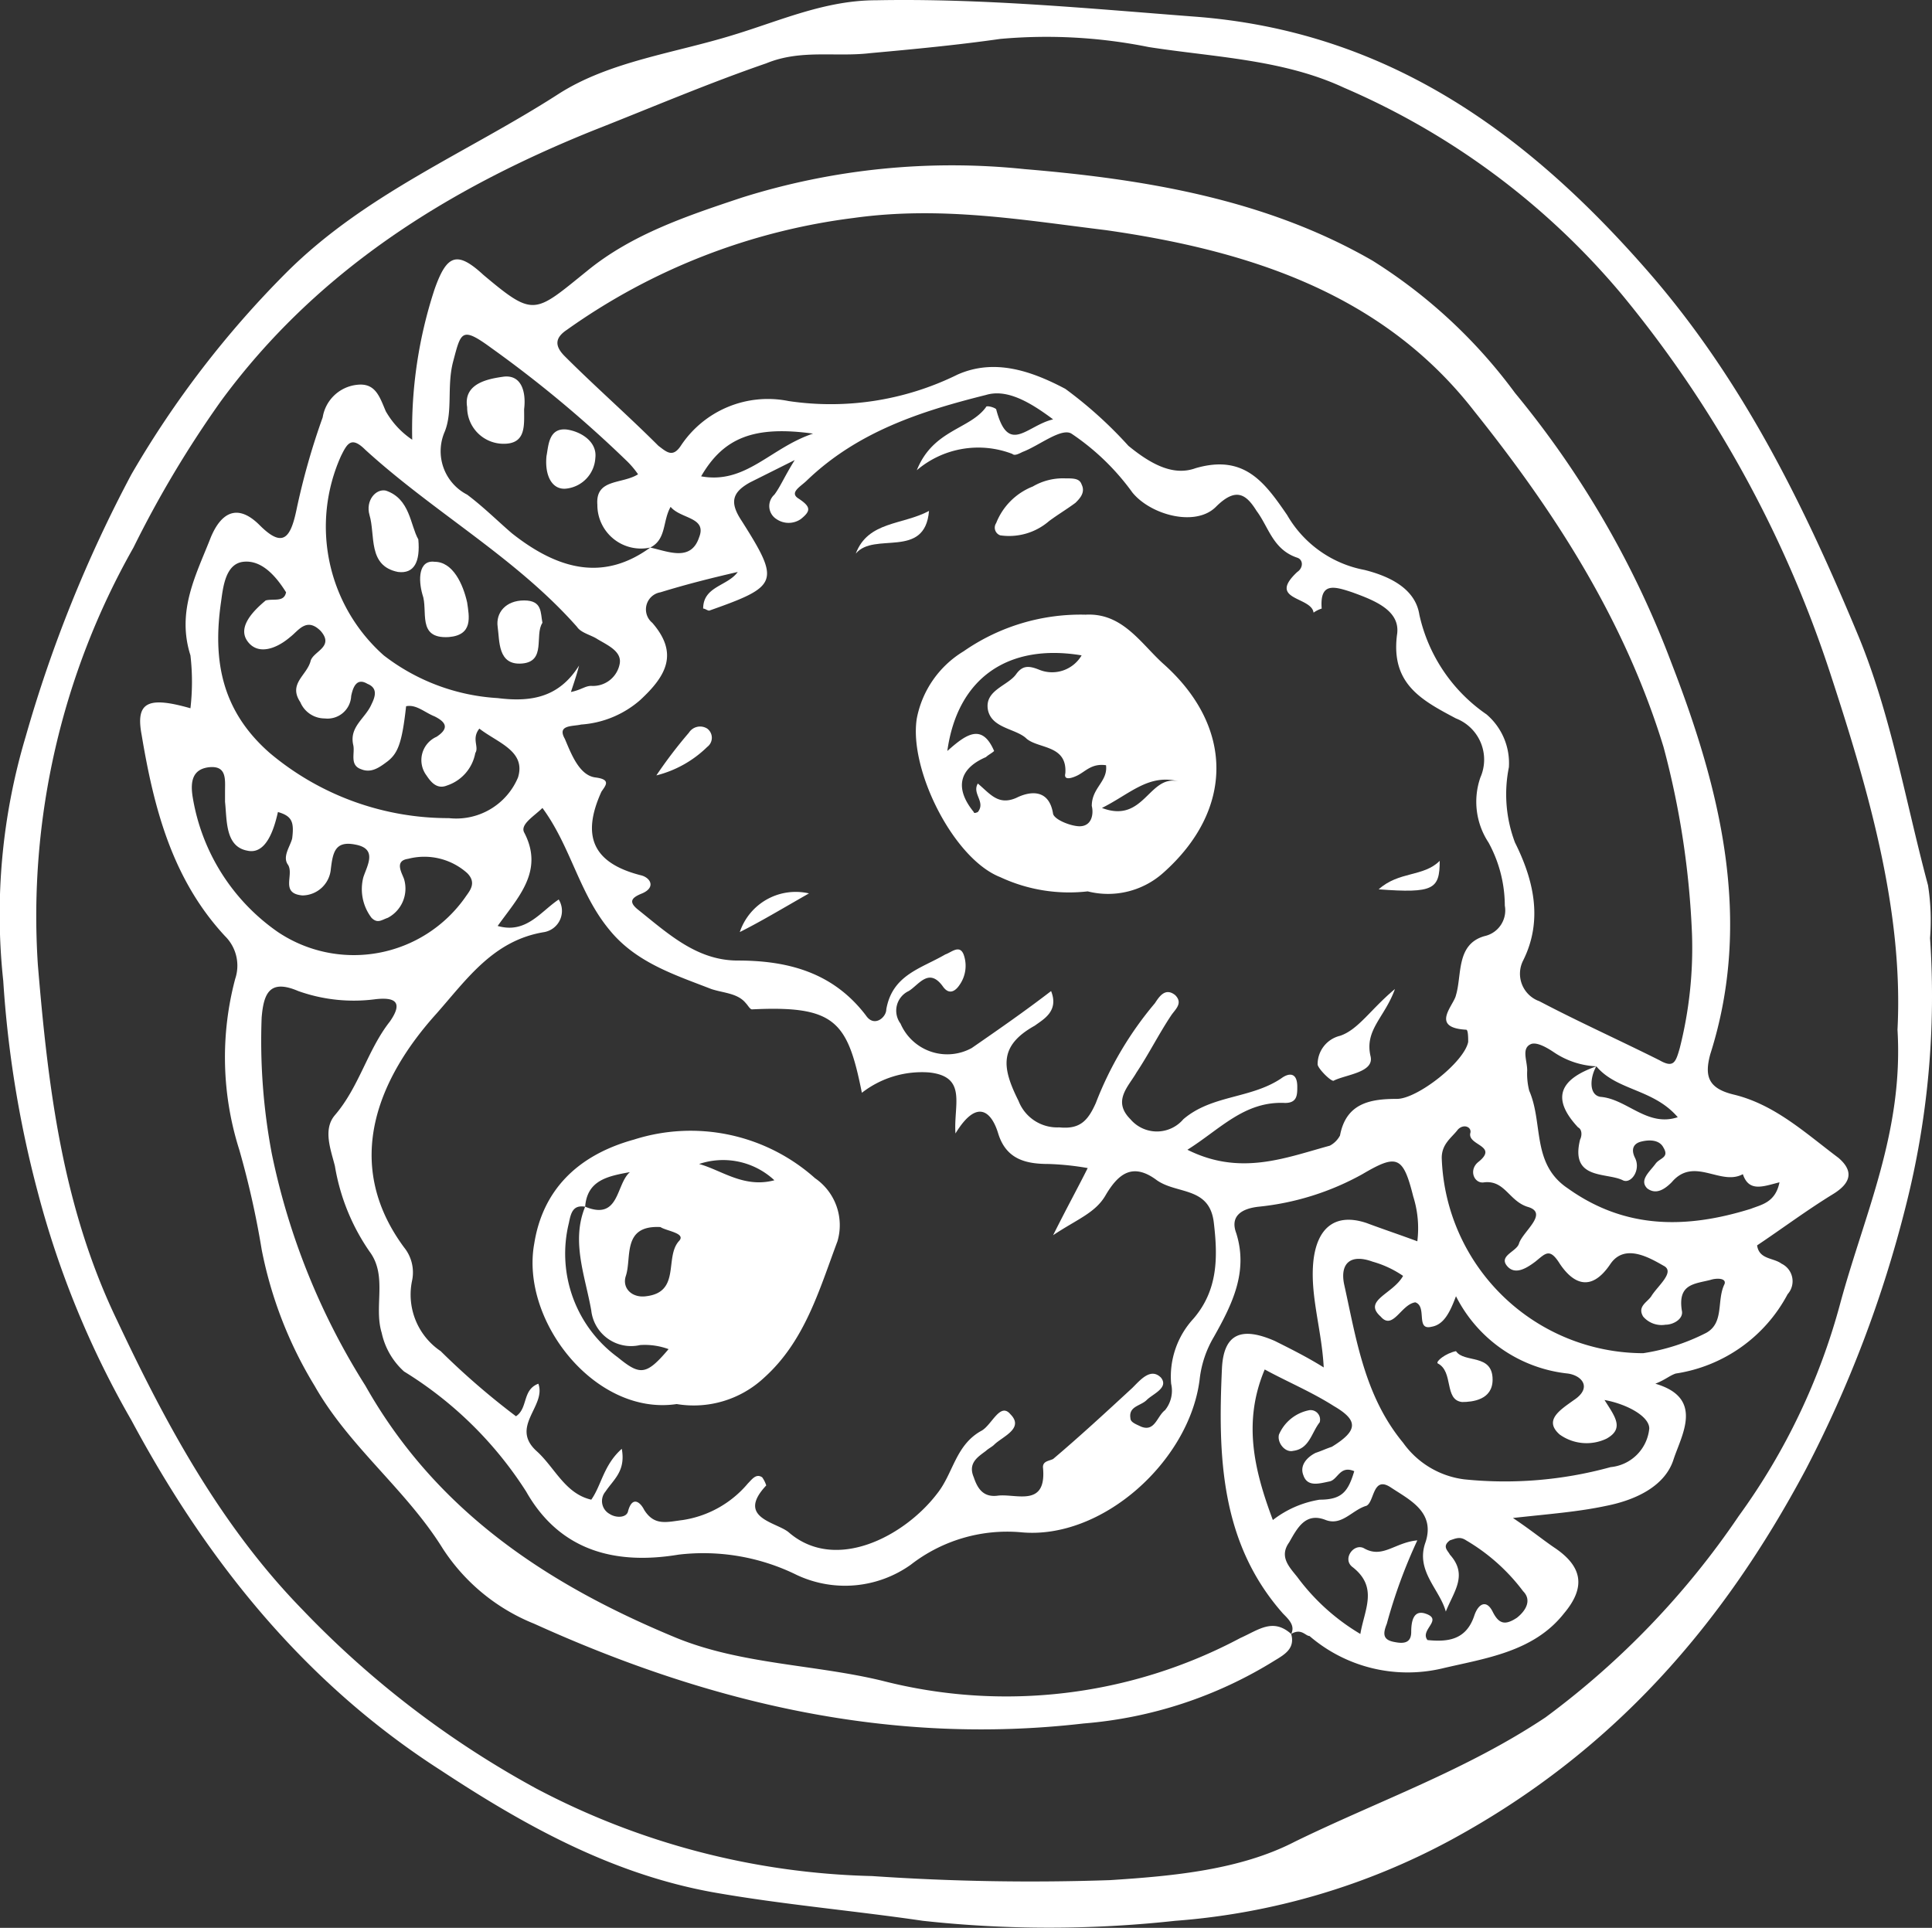
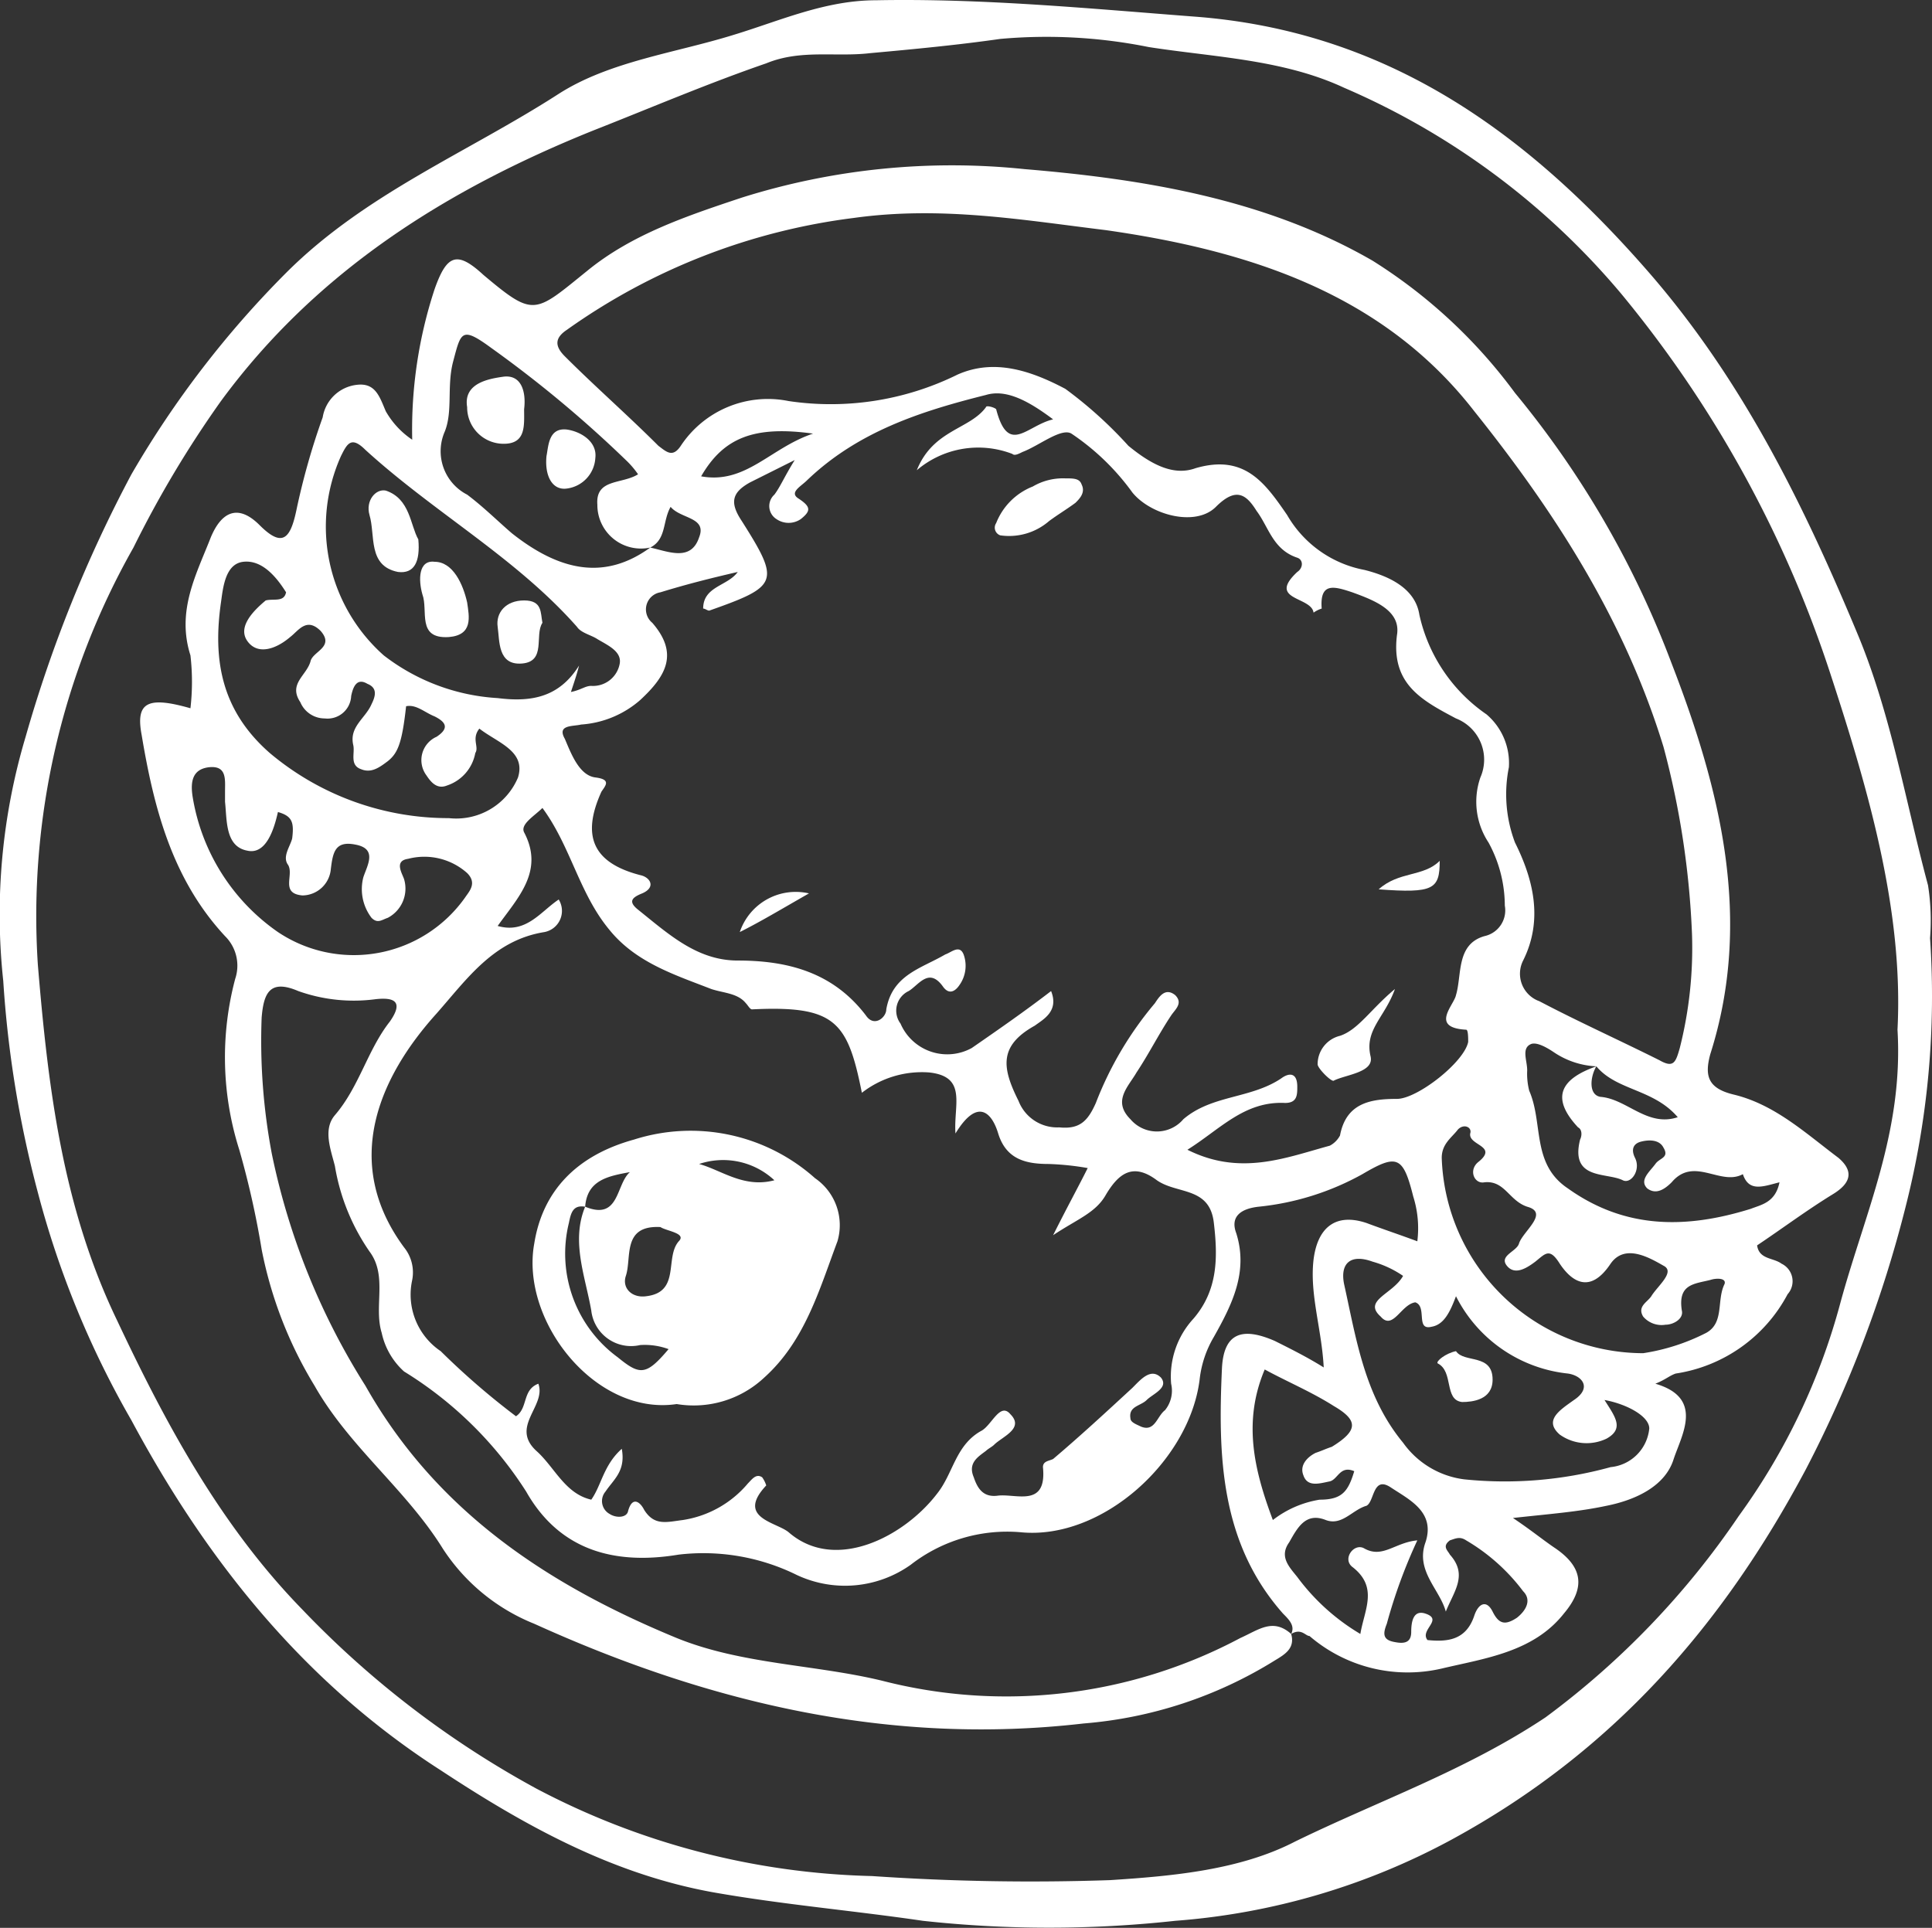
<svg xmlns="http://www.w3.org/2000/svg" width="94.956" height="94.759" viewBox="0 0 94.956 94.759">
  <rect x="0" y="0" width="94.956" height="94.759" fill="#333333" stroke="none" />
  <g id="noun-breakfast-1556150" transform="translate(-2.64 -2.187)">
    <path id="Pfad_93" data-name="Pfad 93" d="M2.8,50.4a30.513,30.513,0,0,1,1.1-12A65.7,65.7,0,0,1,9.1,25.5a48.312,48.312,0,0,1,7.6-9.9c3.9-3.9,8.9-5.9,13.4-8.8,2.5-1.6,5.7-2,8.6-2.9,2.3-.7,4.5-1.7,7-1.7,5.2-.1,10.4.4,15.6.8,9.5.7,16.4,5.7,22.4,12.6C88.3,20.9,91.3,27,94,33.5c1.6,3.9,2.3,8.1,3.4,12.2a11.109,11.109,0,0,1,.1,2.6,41.993,41.993,0,0,1-1.2,13.2,59.144,59.144,0,0,1-4.9,12.9C87.3,82.1,81.9,88.3,74,92.6a33.805,33.805,0,0,1-13.6,4,57.115,57.115,0,0,1-12.4,0c-3.4-.5-6.9-.8-10.3-1.4-5-.9-9.3-3.3-13.4-6C17.6,84.9,12.8,78.9,9.1,72A45.575,45.575,0,0,1,4.5,60.8,53.677,53.677,0,0,1,2.8,50.4Zm93.1,2.4c.3-5.8-1.4-11.7-3.3-17.5A57.167,57.167,0,0,0,82.3,16.6,36.73,36.73,0,0,0,68.7,6.5c-3-1.4-6.4-1.5-9.6-2a25.424,25.424,0,0,0-7.3-.4c-2.1.3-4.2.5-6.4.7-1.7.2-3.4-.2-5.1.5-2.9,1-5.7,2.2-8.5,3.3-7.2,2.9-13.6,6.9-18.3,13.3a52.651,52.651,0,0,0-4.3,7.2A36.732,36.732,0,0,0,4.5,49.6c.5,6,1.2,11.9,3.9,17.5,2.4,5.1,5.1,10.1,9.1,14.2A46.881,46.881,0,0,0,29,90.1a37.174,37.174,0,0,0,16.5,4.3,114.2,114.2,0,0,0,11.7.2c3.1-.2,6.4-.5,9.1-1.9,4.1-2,8.4-3.5,12.3-6.1a40.563,40.563,0,0,0,9.5-9.9,31.758,31.758,0,0,0,5-10.5C94.3,61.8,96.2,57.8,95.9,52.8Z" fill="#fff" />
    <path id="Pfad_94" data-name="Pfad 94" d="M66.1,82.5c.2.7-.3,1-.8,1.3a20.95,20.95,0,0,1-9.4,3.1c-9.5,1.1-18.4-1-27-4.9a9.628,9.628,0,0,1-4.5-3.7c-1.8-2.9-4.6-5-6.3-8a20.312,20.312,0,0,1-2.6-6.7,43.114,43.114,0,0,0-1.1-4.9,15.012,15.012,0,0,1-.2-8.4,2.038,2.038,0,0,0-.5-2.1c-2.6-2.8-3.5-6.3-4.1-9.9-.3-1.6.3-1.9,2.4-1.3a11.3,11.3,0,0,0,0-2.6c-.7-2.2.3-4,1-5.8.5-1.2,1.3-1.7,2.4-.6s1.5.7,1.8-.7a34.715,34.715,0,0,1,1.3-4.6,1.914,1.914,0,0,1,1.7-1.6c.9-.1,1.1.6,1.4,1.3a4.16,4.16,0,0,0,1.3,1.4A22.089,22.089,0,0,1,24,16.4c.6-1.7,1.1-1.9,2.4-.7,2.5,2.1,2.5,1.9,5.1-.2,2.2-1.8,4.9-2.7,7.6-3.6A34.411,34.411,0,0,1,53,10.5C59,11,64.9,12,70.1,15a25.491,25.491,0,0,1,7,6.5,46.656,46.656,0,0,1,7.7,13.3c2.4,6.2,4,12.6,1.9,19.2-.3,1.1-.1,1.7,1.2,2,2,.5,3.5,1.9,5.1,3.1.7.6.7,1.2-.3,1.8-1.3.8-2.5,1.7-3.7,2.5.1.7.8.6,1.2.9a.956.956,0,0,1,.3,1.5A7.486,7.486,0,0,1,85,69.7c-.3.1-.5.3-1,.5,2.4.7,1.3,2.5.9,3.7-.4,1.3-1.8,2-3.3,2.3-1.4.3-2.8.4-4.6.6.9.6,1.5,1.1,2.1,1.5,1.3.9,1.5,1.9.4,3.2-1.5,1.9-3.9,2.2-6,2.7A7.4,7.4,0,0,1,67,82.6c-.2,0-.4-.4-.9-.1.2-.4-.1-.7-.4-1-3.1-3.5-3.2-7.8-3-12.1.1-1.7,1-2,2.6-1.3.8.4,1.6.8,2.4,1.3-.1-1.9-.7-3.6-.5-5.3.2-1.6,1.1-2.3,2.6-1.8.8.3,1.7.6,2.5.9a5.176,5.176,0,0,0-.2-2.2c-.5-2-.8-2.1-2.5-1.1a13.222,13.222,0,0,1-5.1,1.6c-.9.1-1.4.5-1.1,1.3.6,1.9-.2,3.5-1.1,5.1a5.224,5.224,0,0,0-.7,2.1c-.5,4-4.8,7.9-8.8,7.5a7.723,7.723,0,0,0-5.4,1.6,5.573,5.573,0,0,1-5.6.5,10.384,10.384,0,0,0-5.8-1c-3,.5-5.8-.1-7.5-3.1a18.784,18.784,0,0,0-6-5.9,3.564,3.564,0,0,1-1.1-1.9c-.4-1.3.3-2.8-.6-4a10.358,10.358,0,0,1-1.7-4.2c-.2-.8-.6-1.8,0-2.5,1.2-1.4,1.6-3.2,2.7-4.6.7-1,.2-1.2-.7-1.1a8.129,8.129,0,0,1-3.8-.4c-1.4-.6-1.7.1-1.8,1.3a29.827,29.827,0,0,0,.5,6.7,34.191,34.191,0,0,0,4.6,11.4c3.5,6.2,9,9.8,15.3,12.4C39.1,84,42.7,84,46,84.8a24.479,24.479,0,0,0,17.6-2.1C64.5,82.3,65.2,81.7,66.1,82.5Zm15-27.9c-.3.5-.4,1.4.2,1.5,1.3.1,2.3,1.5,3.8,1-1.2-1.4-3-1.3-4-2.5a4.05,4.05,0,0,1-2.1-.7c-.3-.2-.8-.5-1.1-.4-.5.2-.2.8-.2,1.3a3.4,3.4,0,0,0,.1,1c.7,1.6.1,3.6,1.9,4.8,2.8,2,5.8,2,9,1,.5-.2,1.2-.3,1.4-1.3-.8.2-1.5.5-1.8-.4-1.1.6-2.4-.9-3.5.4-.4.4-.8.6-1.2.3-.4-.4.1-.8.4-1.2.2-.3.7-.3.4-.8-.2-.4-.7-.4-1.1-.3s-.5.4-.3.8c.3.6-.2,1.3-.6,1.1-.8-.4-2.6,0-2.1-2,.1-.2.1-.5-.1-.6C78.8,56.1,79.4,55.2,81.1,54.6ZM34.6,29.1A2.141,2.141,0,0,1,32,27c-.1-1.3,1.2-1,2-1.5a4.35,4.35,0,0,0-.6-.7,58.308,58.308,0,0,0-6.6-5.5c-1.5-1.1-1.5-.8-1.9.7-.3,1.2,0,2.4-.4,3.4a2.4,2.4,0,0,0,1.1,3.1c.8.6,1.5,1.3,2.2,1.9,2.4,1.9,4.6,2.3,6.8.7.9.2,2,.7,2.4-.5.4-1-.9-.9-1.4-1.5C35.2,27.8,35.4,28.7,34.6,29.1Zm19.8-6.3c-1.2-.9-2.3-1.5-3.3-1.2-3.2.8-6.3,1.8-8.8,4.2-.3.3-.9.6-.4.9.6.4.6.6.1,1a1.054,1.054,0,0,1-1.2,0,.755.755,0,0,1-.1-1.2c.3-.4.5-.9,1-1.7l-2.2,1.1c-.9.5-1,1-.4,1.9,1.9,3,1.8,3.2-1.6,4.4-.1,0-.2-.1-.3-.1,0-1.1,1.2-1.1,1.7-1.8-1.3.3-2.5.6-3.8,1a.852.852,0,0,0-.4,1.5c1.3,1.5.7,2.6-.6,3.8a4.913,4.913,0,0,1-2.9,1.2c-.4.1-1.2,0-.8.7.3.7.7,1.8,1.5,1.9s.5.4.3.7c-1,2.2-.4,3.5,1.9,4.1.5.1.8.6.1.9-.5.2-.7.4-.2.8,1.5,1.2,2.9,2.5,4.9,2.5,2.5,0,4.7.6,6.3,2.7.4.6,1,.1,1-.3.3-1.7,1.7-2,2.9-2.7.3-.1.7-.5.9,0a1.632,1.632,0,0,1-.2,1.5c-.2.3-.5.5-.8.1-.7-1-1.2-.1-1.7.2a1.065,1.065,0,0,0-.4,1.6,2.5,2.5,0,0,0,3.5,1.2c1.3-.9,2.6-1.8,3.9-2.8.4,1-.4,1.4-.8,1.7-1.8,1-1.6,2.1-.8,3.7a2.038,2.038,0,0,0,2,1.3c1,.1,1.4-.3,1.8-1.2a17.161,17.161,0,0,1,2.9-4.9c.2-.3.5-.8,1-.4.4.4,0,.7-.2,1-.6.9-1.1,1.9-1.7,2.8-.4.7-1.2,1.4-.3,2.3a1.705,1.705,0,0,0,2.6,0c1.4-1.2,3.3-1,4.8-2,.4-.3.8-.3.8.4,0,.4,0,.8-.6.8-2-.1-3.2,1.3-4.8,2.3,2.6,1.3,4.8.4,7-.2a1.205,1.205,0,0,0,.5-.5c.3-1.6,1.5-1.8,2.8-1.8,1,0,3.3-1.8,3.5-2.8,0-.2,0-.6-.1-.6-1.8-.1-.6-1.2-.5-1.7.3-1,0-2.5,1.4-2.9a1.294,1.294,0,0,0,1-1.5,6.5,6.5,0,0,0-.8-3.1,3.639,3.639,0,0,1-.4-3.2,2.173,2.173,0,0,0-1.2-2.9c-1.7-.9-3.2-1.7-2.9-4.1.2-1.2-1.1-1.7-2.2-2.1-.9-.3-1.6-.5-1.5.8a1.424,1.424,0,0,0-.4.2c-.1-.8-2.3-.6-.8-2,.3-.2.3-.6,0-.7-1.2-.4-1.4-1.5-2-2.3-.5-.8-1-1.2-2-.2s-3.2.4-4.1-.7a11.789,11.789,0,0,0-3-2.9c-.5-.3-1.6.6-2.4.9-.2.1-.4.2-.5.1a4.655,4.655,0,0,0-4.7.8c.8-2,2.6-2,3.4-3.1,0-.1.4,0,.5.1C52.2,24.6,53.1,23.1,54.4,22.8ZM33.2,73.4c.2,1.1-.4,1.5-.8,2.1a.722.722,0,0,0,.2,1.1c.3.2.8.2.9-.1.2-.8.6-.5.8-.1.5.8,1.1.6,1.9.5a5.2,5.2,0,0,0,3.2-1.8c.2-.2.4-.5.7-.3a1.425,1.425,0,0,1,.2.4c-1.5,1.6.5,1.8,1.1,2.3,2.3,2,5.7.2,7.3-1.9.8-1,.9-2.4,2.2-3.1.5-.3.9-1.4,1.4-.8.7.7-.4,1.1-.8,1.5-.1.1-.3.2-.4.3-.4.3-.9.6-.6,1.3.2.6.5,1,1.2.9.9-.1,2.4.6,2.2-1.4,0-.3.3-.3.5-.4,1.3-1.1,2.6-2.3,3.9-3.5.4-.4.9-1,1.4-.5.4.5-.4.8-.7,1.1s-.9.3-.8.9c0,.2.3.3.5.4.7.3.8-.5,1.2-.8a1.517,1.517,0,0,0,.3-1.3A4.2,4.2,0,0,1,61.3,67c1.2-1.4,1.2-3,1-4.7-.2-1.8-1.8-1.4-2.8-2.1-1.2-.9-1.9-.3-2.5.7-.5.9-1.4,1.2-2.6,2,.7-1.4,1.2-2.3,1.7-3.3a13.665,13.665,0,0,0-1.9-.2c-1.1,0-2.1-.2-2.5-1.5-.3-1-1-1.8-2.1,0-.1-1.4.6-2.8-1.3-3a4.808,4.808,0,0,0-3.3,1c-.7-3.5-1.3-4.3-5.4-4.1-.1,0-.2-.2-.3-.3-.4-.5-1.1-.5-1.7-.7-1.8-.7-3.7-1.3-5-2.9-1.5-1.8-1.9-4.1-3.3-6-.4.4-1.1.8-.9,1.2,1,1.9-.3,3.2-1.3,4.6,1.4.4,2.1-.7,3-1.3a1.06,1.06,0,0,1-.7,1.6c-2.5.4-3.8,2.3-5.3,4-2.8,3.1-4.7,7.3-1.6,11.5a1.955,1.955,0,0,1,.4,1.6,3.35,3.35,0,0,0,1.4,3.5A36.849,36.849,0,0,0,28,71.8c.6-.4.3-1.3,1.1-1.6.4,1.1-1.4,2.1-.1,3.3.9.8,1.4,2.1,2.7,2.4C32.2,75.2,32.3,74.2,33.2,73.4ZM85.8,48.1a41.839,41.839,0,0,0-1.4-9.2c-1.9-6.2-5.3-11.5-9.3-16.5C70.6,16.6,64,14.5,57,13.5c-4.1-.5-8.1-1.2-12.4-.6a30.936,30.936,0,0,0-14.1,5.5c-.6.4-.6.8-.1,1.3,1.5,1.5,3.1,2.9,4.6,4.4.4.3.7.6,1.1,0a5.131,5.131,0,0,1,5.3-2.2,14.075,14.075,0,0,0,8.3-1.3c1.8-.8,3.6-.2,5.3.7a20.644,20.644,0,0,1,3.1,2.8c1.1.9,2.2,1.5,3.3,1.1,2.4-.7,3.4.7,4.5,2.3a5.581,5.581,0,0,0,3.8,2.7c1.2.3,2.5.9,2.7,2.2a8.046,8.046,0,0,0,3.3,4.9,3.143,3.143,0,0,1,1.1,2.6,6.713,6.713,0,0,0,.3,3.7c.9,1.8,1.4,3.8.4,5.8a1.434,1.434,0,0,0,.8,2c1.9,1,3.9,1.9,5.9,2.9.7.4.8.1,1-.6A20.062,20.062,0,0,0,85.8,48.1ZM30.7,36.2c.5-.1.7-.3,1-.3a1.333,1.333,0,0,0,1.4-1.1c.1-.6-.6-.9-1.1-1.2-.3-.2-.8-.3-1-.6-3-3.4-7-5.6-10.4-8.7-.7-.7-.9-.3-1.2.3a8.462,8.462,0,0,0,2.1,9.8,10.116,10.116,0,0,0,5.6,2.1c1.6.2,3,0,4-1.6C31,35.3,30.9,35.6,30.7,36.2ZM71.6,64.9a5.066,5.066,0,0,0-1.5-.7c-1.1-.4-1.6.1-1.4,1.1.6,2.7,1,5.5,2.9,7.8a4.355,4.355,0,0,0,3,1.8,19.567,19.567,0,0,0,7.2-.6,2.109,2.109,0,0,0,1.9-1.9c0-.6-1.1-1.2-2.2-1.4.5.8,1,1.4.1,1.9a2.271,2.271,0,0,1-2.3-.2c-.8-.7,0-1.2.7-1.7.9-.6.4-1.2-.3-1.3a6.982,6.982,0,0,1-5.5-3.8c-.3.8-.6,1.4-1.2,1.5-.8.2-.2-1-.8-1.2-.7.1-1.1,1.4-1.7.7C69.6,66.1,71.1,65.8,71.6,64.9ZM16.7,31.3c-.5-.8-1.2-1.6-2.1-1.5s-1,1.3-1.1,2c-.4,2.8,0,5.3,2.4,7.4a13.623,13.623,0,0,0,8.8,3.2,3.293,3.293,0,0,0,3.4-2c.4-1.3-1-1.7-1.9-2.4-.4.5,0,.9-.2,1.2a2.076,2.076,0,0,1-1.4,1.6c-.5.2-.8-.2-1-.5a1.255,1.255,0,0,1,.5-1.9c.6-.4.5-.7-.1-1-.5-.2-.9-.6-1.4-.5-.2,1.8-.4,2.3-.9,2.7-.4.3-.8.6-1.3.4-.6-.2-.3-.8-.4-1.2-.2-.9.6-1.3.9-2,.2-.4.3-.8-.2-1-.5-.3-.7.1-.8.6a1.164,1.164,0,0,1-1.3,1.1,1.3,1.3,0,0,1-1.2-.8c-.6-.9.3-1.3.5-2,.1-.5,1.2-.7.5-1.5-.7-.7-1.1,0-1.5.3-.7.6-1.6.9-2.1.2s.3-1.5.9-2C16.1,31.6,16.6,31.8,16.7,31.3ZM83.4,68.7a10.146,10.146,0,0,0,3.1-1c.9-.5.5-1.6.9-2.4.1-.3-.4-.3-.7-.2-.8.2-1.6.2-1.4,1.5.1.4-.4.7-.8.7a1.19,1.19,0,0,1-1.1-.4c-.3-.5.2-.7.4-1,.3-.5,1.2-1.2.6-1.5-.7-.4-1.9-1.1-2.6-.1-1,1.5-1.9.9-2.5,0-.5-.8-.7-.5-1.2-.1-.4.3-1,.7-1.4.2s.5-.7.6-1.1c.2-.6,1.5-1.5.4-1.8-.9-.3-1.1-1.3-2.1-1.2-.5.1-.8-.6-.3-1,1-.8-.5-.8-.4-1.4.1-.3-.3-.5-.6-.2-.3.4-.8.7-.8,1.4A9.93,9.93,0,0,0,83.4,68.7ZM16.3,42.1c-.2.9-.6,2.1-1.5,1.9-1.1-.2-1-1.5-1.1-2.4v-.5c0-.6.1-1.3-.8-1.2-.8.1-.9.7-.8,1.4A10.044,10.044,0,0,0,16.3,48a6.7,6.7,0,0,0,9.2-1.7c.2-.3.6-.7.1-1.2a3.163,3.163,0,0,0-2.9-.7c-.7.1-.3.7-.2,1a1.623,1.623,0,0,1-.8,1.9c-.3.1-.5.3-.8,0a2.326,2.326,0,0,1-.4-2c.2-.6.7-1.4-.4-1.6-1-.2-1.1.4-1.2,1.2a1.415,1.415,0,0,1-1.4,1.3c-1.1-.1-.4-1-.7-1.5-.3-.4.1-.9.2-1.3C17.1,42.6,17,42.3,16.3,42.1ZM69.5,82.5c.2-1.2.9-2.3-.4-3.3-.5-.4.1-1.2.6-.9.9.5,1.5-.3,2.6-.4A25.7,25.7,0,0,0,70.8,82c-.2.5-.2.8.4.9.5.1.8,0,.8-.5s.1-1.1.7-.9c.9.3-.3.8.1,1.3,1,.1,1.9,0,2.3-1.2.2-.6.6-.8.9-.2s.6.7,1.2.3c.5-.4.7-.9.3-1.3a9.52,9.52,0,0,0-2.8-2.5c-.3-.2-.5-.1-.8,0-.4.3-.1.5,0,.7.9,1,.2,1.8-.2,2.8-.3-1.1-1.5-2-1-3.4.5-1.5-.8-2.1-1.7-2.7s-.8.7-1.2.9c-.7.2-1.2,1-2,.7-1-.4-1.4.4-1.8,1.1-.5.7,0,1.2.4,1.7A10.523,10.523,0,0,0,69.5,82.5Zm-.3-8c-.7-.3-.8.4-1.2.5-.5.1-1.1.3-1.3-.3-.2-.5.2-.9.6-1.1.3-.1.5-.2.8-.3,1.3-.8,1.3-1.3.1-2-1.1-.7-2.3-1.2-3.4-1.8-1.1,2.6-.5,5,.4,7.4a5.05,5.05,0,0,1,2.3-1C68.6,75.9,68.9,75.5,69.2,74.5ZM37.1,25.6c2.2.4,3.4-1.4,5.5-2.1C39.7,23.1,38.2,23.7,37.1,25.6Z" fill="#fff" />
-     <path id="Pfad_95" data-name="Pfad 95" d="M56.1,46a8,8,0,0,1-4.3-.7c-2.3-.9-4.5-5.3-4.1-7.8A4.95,4.95,0,0,1,50,34.2a10.073,10.073,0,0,1,6-1.8c1.8-.1,2.7,1.4,3.8,2.4,3.5,3.1,3.5,7.2,0,10.3A4.069,4.069,0,0,1,56.1,46Zm.9-6.2c-.7-.1-1,.3-1.4.5-.2.1-.7.3-.6-.1.1-1.4-1.3-1.2-1.9-1.7-.5-.5-1.7-.5-1.9-1.4-.2-1,1-1.2,1.4-1.8.3-.4.6-.4,1.1-.2a1.68,1.68,0,0,0,2.1-.7c-3.6-.6-6.1,1.1-6.6,4.7.9-.8,1.7-1.4,2.3,0-.1.1-.3.2-.4.3-1.4.6-1.5,1.6-.6,2.7,0,.1.2,0,.2,0,.4-.5-.3-.9,0-1.4.6.5,1,1.1,1.9.7.6-.3,1.6-.5,1.8.8.1.3.9.6,1.3.6.6,0,.7-.6.6-1C56.3,40.9,57.1,40.6,57,39.8Zm-.2,2.1c2.1.8,2.3-1.7,3.8-1.3C59.1,40.2,58.2,41.2,56.8,41.9Z" fill="#fff" />
    <path id="Pfad_96" data-name="Pfad 96" d="M55,25.7c.4,0,.7,0,.8.3.2.4-.1.7-.3.9-.4.3-.9.6-1.3.9a3,3,0,0,1-2.4.7.4.4,0,0,1-.2-.6,3.187,3.187,0,0,1,1.8-1.8A2.934,2.934,0,0,1,55,25.7Z" fill="#fff" />
    <path id="Pfad_97" data-name="Pfad 97" d="M71.2,50.8c-.5,1.4-1.5,2-1.2,3.3.2.8-1.2.9-1.8,1.2-.1.1-.8-.6-.8-.8a1.438,1.438,0,0,1,1.1-1.4C69.4,52.8,70,51.8,71.2,50.8Z" fill="#fff" />
-     <path id="Pfad_98" data-name="Pfad 98" d="M48.3,27.3c-.2,2.4-2.7,1-3.6,2.1C45.3,27.8,47,28,48.3,27.3Z" fill="#fff" />
-     <path id="Pfad_99" data-name="Pfad 99" d="M34.9,40.3a22.572,22.572,0,0,1,1.6-2.1.651.651,0,0,1,.9-.2.561.561,0,0,1,0,.9A5.473,5.473,0,0,1,34.9,40.3Z" fill="#fff" />
    <path id="Pfad_100" data-name="Pfad 100" d="M42.4,46.1C41,46.9,40,47.5,39,48A2.9,2.9,0,0,1,42.4,46.1Z" fill="#fff" />
    <path id="Pfad_101" data-name="Pfad 101" d="M70.4,45.9c1-.9,2.2-.6,3-1.4C73.4,45.9,73.1,46.1,70.4,45.9Z" fill="#fff" />
    <path id="Pfad_102" data-name="Pfad 102" d="M35.9,71.2c-4,.6-7.7-4.1-7-7.9.4-2.5,2-4.3,4.9-5.1a9.176,9.176,0,0,1,8.9,1.9,2.8,2.8,0,0,1,1.1,3.1c-.9,2.4-1.6,4.9-3.6,6.7A5.068,5.068,0,0,1,35.9,71.2Zm-4.5-9.7c-.6-.1-.7.3-.8.8A6.312,6.312,0,0,0,33,68.9c1.1.9,1.4.9,2.5-.4a3.4,3.4,0,0,0-1.4-.2,1.969,1.969,0,0,1-2.4-1.7c-.3-1.7-1-3.4-.3-5.1,1.7.7,1.5-1.1,2.2-1.7C32.5,60,31.5,60.2,31.4,61.5Zm3.7,1c-1.9-.1-1.4,1.5-1.7,2.4-.2.6.3,1.1,1,1,1.7-.2.9-1.9,1.6-2.7C36.4,62.8,35.4,62.7,35.1,62.5Zm5.6-2.3a3.694,3.694,0,0,0-3.7-.8C38.1,59.7,39.2,60.6,40.7,60.2Z" fill="#fff" />
    <path id="Pfad_103" data-name="Pfad 103" d="M23.2,28.7c.1,1.1-.2,1.7-1,1.6-1.5-.3-1.1-1.8-1.4-2.8-.2-.7.3-1.3.8-1.2C22.8,26.7,22.8,28,23.2,28.7Z" fill="#fff" />
    <path id="Pfad_104" data-name="Pfad 104" d="M23.4,31.4c-.2-.7-.2-1.7.6-1.6.9,0,1.4,1.1,1.6,2,.1.7.3,1.6-.9,1.7C23.1,33.6,23.7,32.2,23.4,31.4Z" fill="#fff" />
    <path id="Pfad_105" data-name="Pfad 105" d="M29.3,32.8c-.4.6.2,1.9-1,2s-1.1-1.1-1.2-1.8.4-1.3,1.3-1.3S29.2,32.3,29.3,32.8Z" fill="#fff" />
    <path id="Pfad_106" data-name="Pfad 106" d="M74.2,68.6c.4.6,1.8.1,1.8,1.4,0,1-1,1.1-1.5,1.1-.9-.1-.4-1.5-1.2-1.9C73.2,69.1,73.7,68.7,74.2,68.6Z" fill="#fff" />
    <path id="Pfad_107" data-name="Pfad 107" d="M28.4,22.3c0,.8.1,1.7-1,1.7a1.791,1.791,0,0,1-1.8-1.8c-.2-1.2,1.1-1.4,1.8-1.5C28.3,20.6,28.5,21.5,28.4,22.3Z" fill="#fff" />
    <path id="Pfad_108" data-name="Pfad 108" d="M29.5,24.6c.1-.5.1-1.4,1-1.3.7.1,1.5.6,1.4,1.4a1.606,1.606,0,0,1-1.4,1.5C29.8,26.3,29.4,25.6,29.5,24.6Z" fill="#fff" />
-     <path id="Pfad_109" data-name="Pfad 109" d="M67.5,72.1c-.4.5-.5,1.3-1.3,1.4-.4.1-.8-.4-.7-.8A2.041,2.041,0,0,1,67,71.5.466.466,0,0,1,67.5,72.1Z" fill="#fff" />
  </g>
</svg>